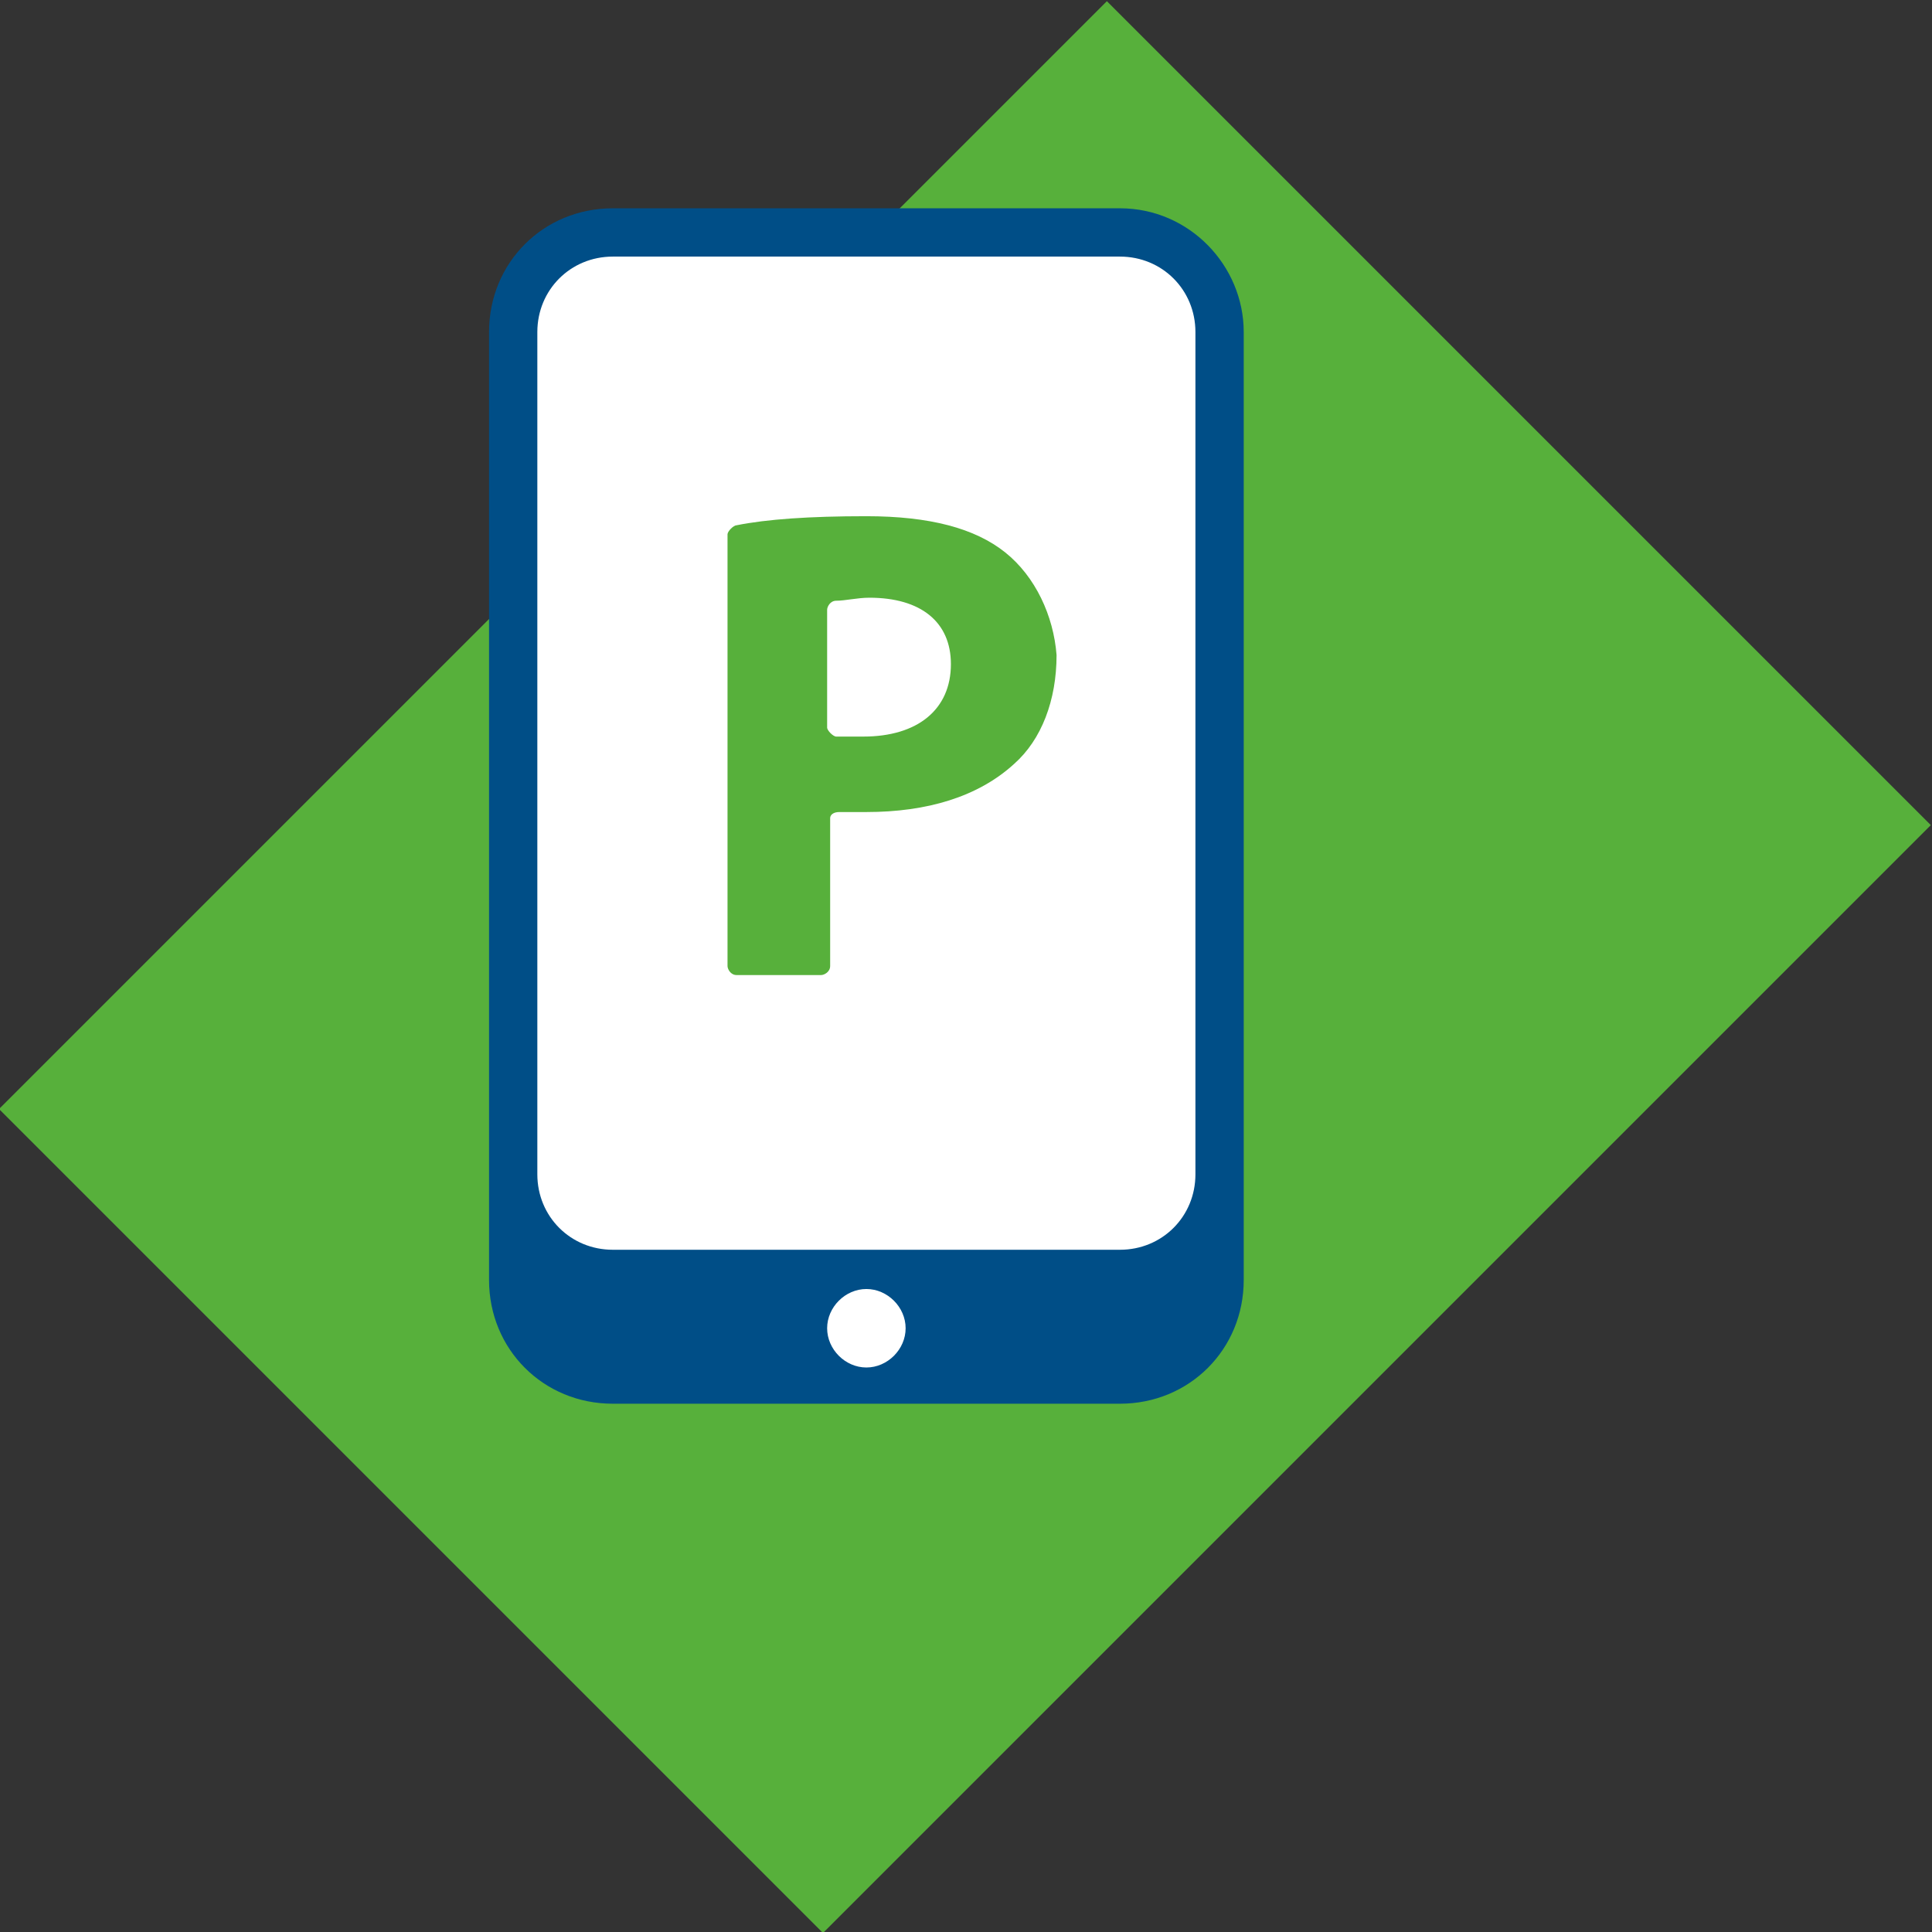
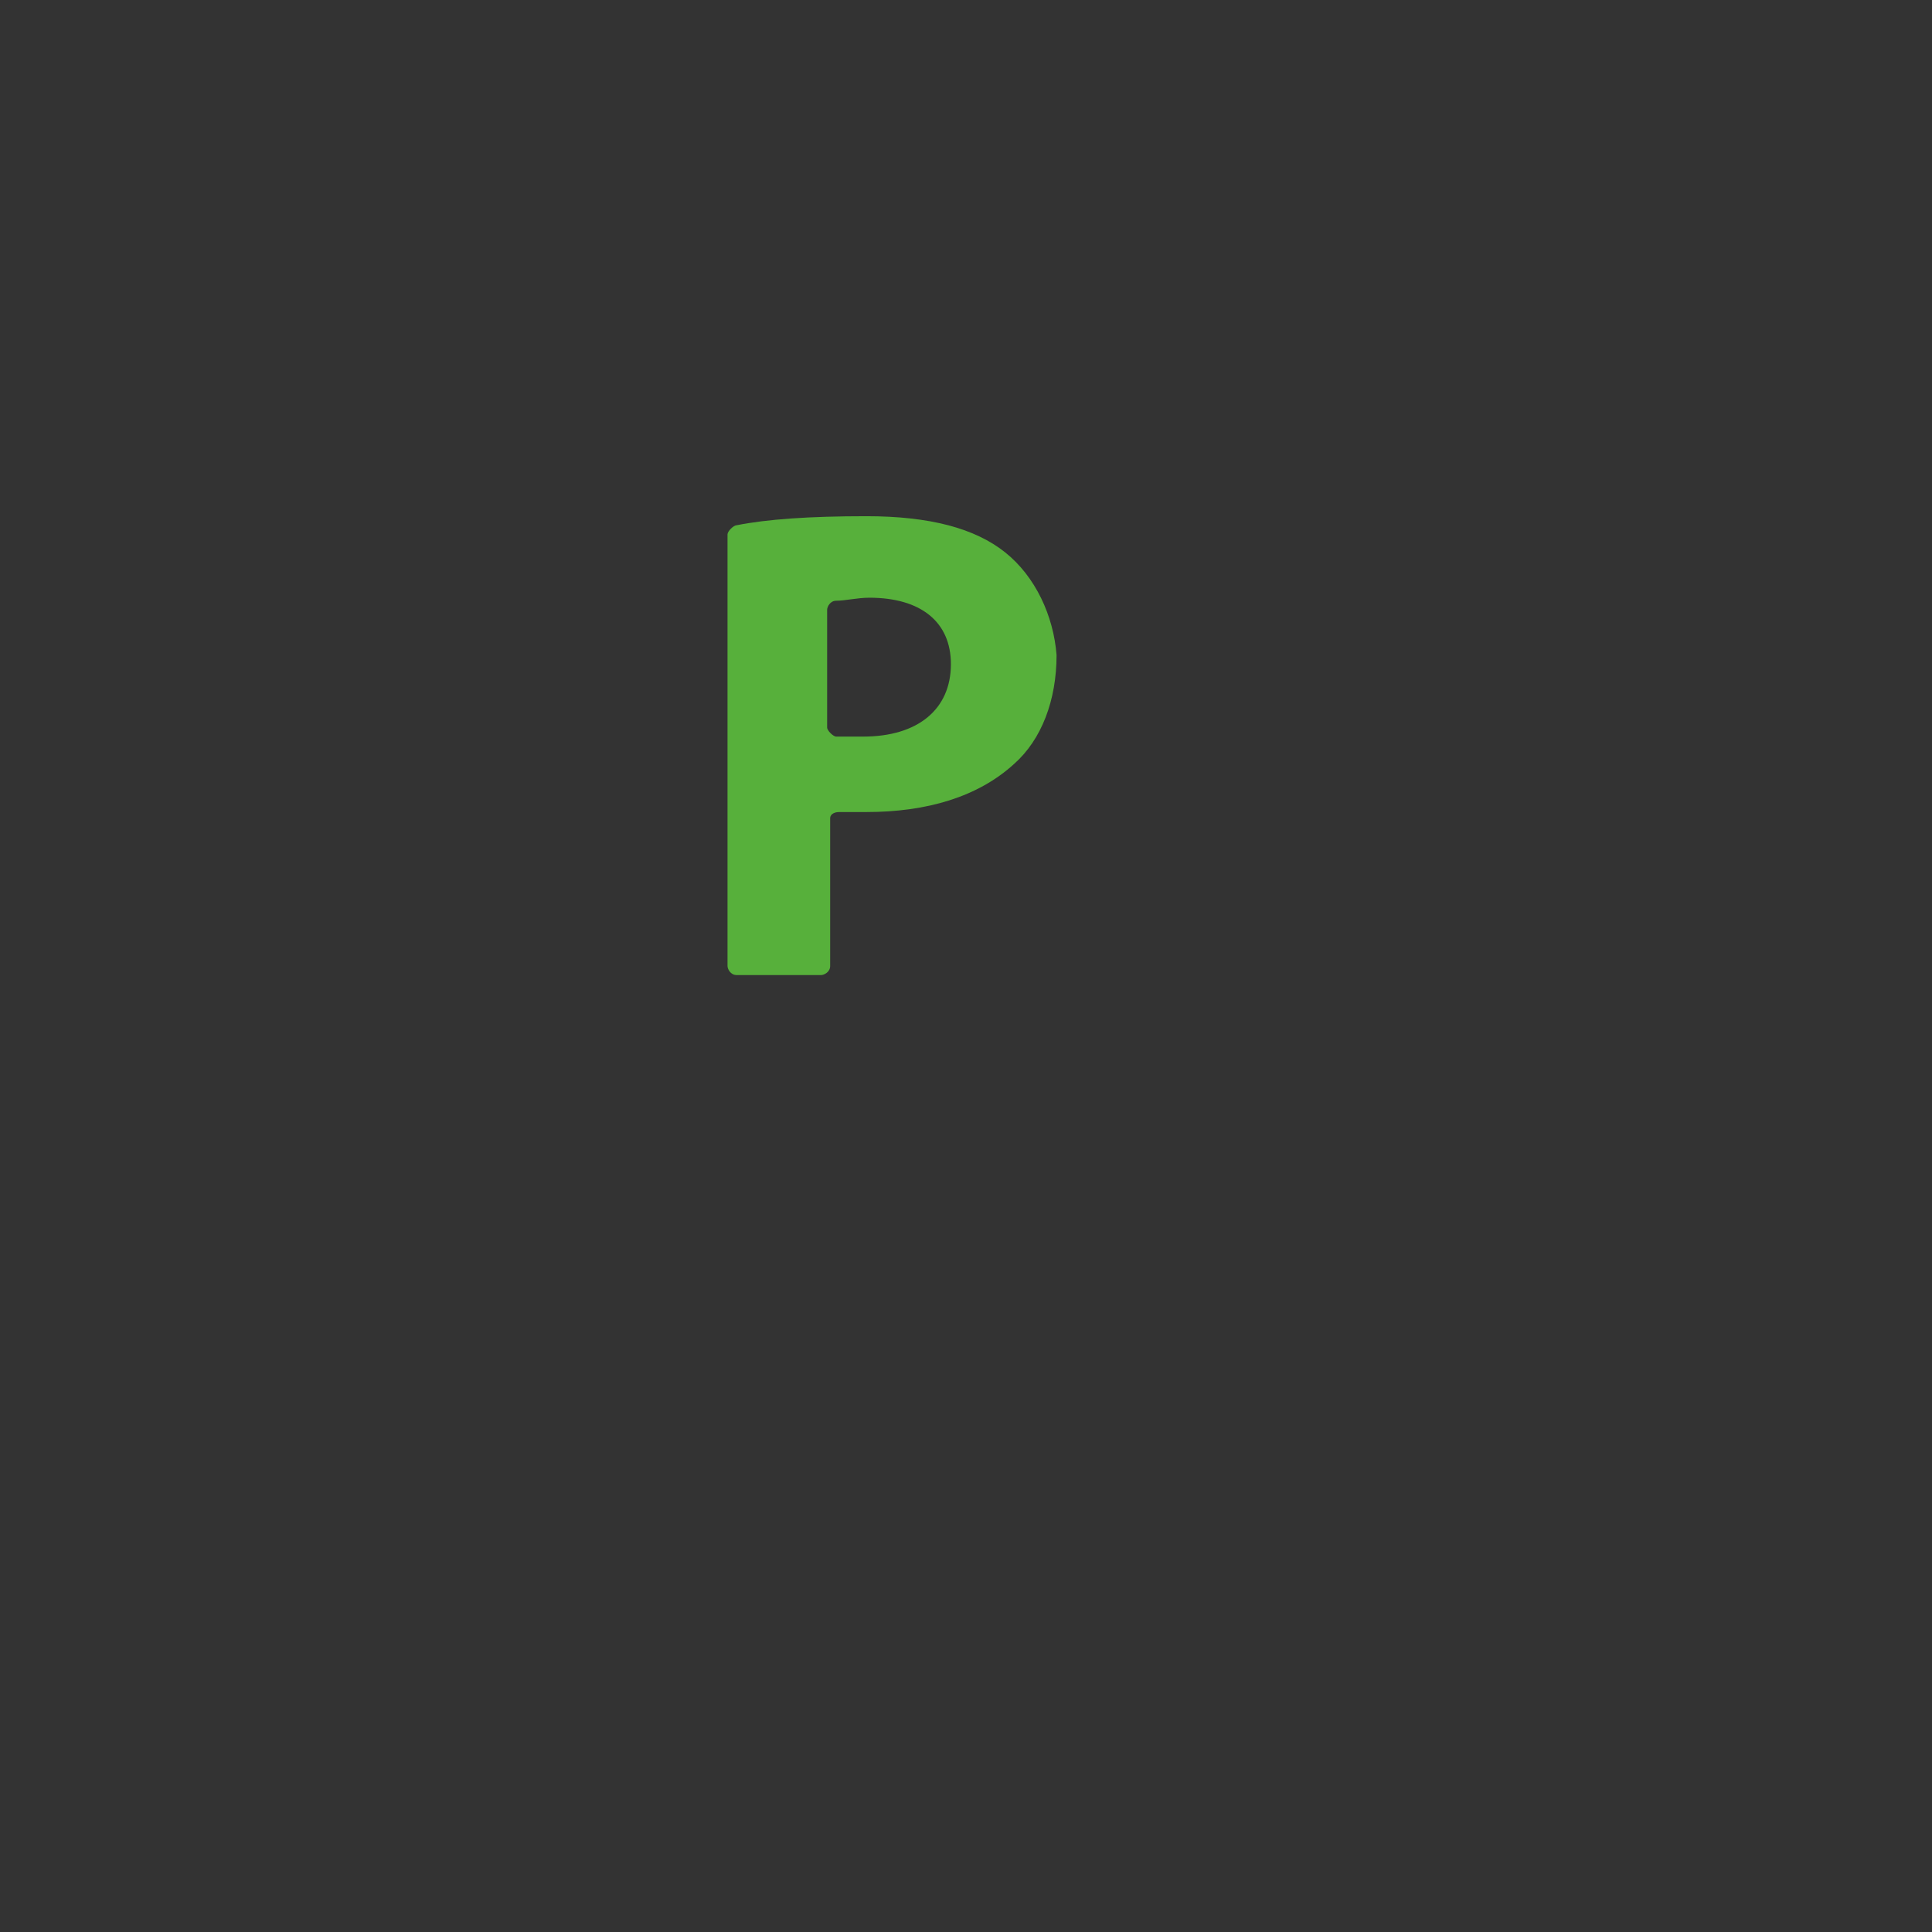
<svg xmlns="http://www.w3.org/2000/svg" width="80" height="80" viewBox="0 0 80 80" fill="none">
  <rect x="0" y="0" width="80" height="80" fill="#333333" stroke="none" />
  <g clip-path="url(#clip0)">
-     <path d="M45.833 0.049L-0.04 45.922L34.078 80.04L79.951 34.166L45.833 0.049Z" fill="#57B03B" />
-     <path d="M25.375 56.125C23.25 56.125 21.625 54.5 21.625 52.375V13.125C21.625 11 23.25 9.375 25.375 9.375H46.375C48.5 9.375 50.125 11 50.125 13.125V52.375C50.125 54.5 48.5 56.125 46.375 56.125H25.375Z" fill="white" />
-     <path d="M38.375 52.625H32.375V57H38.375V52.625Z" fill="white" />
-     <path d="M46.375 8.625H25.375C22.5 8.625 20.25 10.875 20.25 13.75V53C20.25 55.875 22.5 58.125 25.375 58.125H46.375C49.25 58.125 51.5 55.875 51.5 53V42.625V41.25V13.75C51.5 11 49.25 8.625 46.375 8.625ZM35.875 56.625C35 56.625 34.25 55.875 34.25 55C34.25 54.125 35 53.375 35.875 53.375C36.75 53.375 37.5 54.125 37.5 55C37.5 55.875 36.75 56.625 35.875 56.625ZM49.5 48.625C49.5 50.375 48.125 51.75 46.375 51.75H25.375C23.625 51.75 22.25 50.375 22.25 48.625V13.75C22.25 12 23.625 10.625 25.375 10.625H46.375C48.125 10.625 49.5 12 49.5 13.75V41.25V42.625V48.625Z" fill="#004E87" />
    <path d="M41.625 22.875C40.375 21.875 38.5 21.375 35.875 21.375C33.5 21.375 31.75 21.5 30.5 21.75C30.375 21.75 30.125 22 30.125 22.125V40C30.125 40.125 30.25 40.375 30.5 40.375H34C34.125 40.375 34.375 40.25 34.375 40V33.875C34.375 33.75 34.5 33.625 34.75 33.625C35.125 33.625 35.5 33.625 35.875 33.625C38.375 33.625 40.5 33 42 31.625C43.125 30.625 43.75 29 43.75 27.125C43.625 25.5 42.875 23.875 41.625 22.875ZM35.75 30.5C35.25 30.5 35 30.5 34.625 30.5C34.5 30.5 34.25 30.25 34.25 30.125V25.25C34.25 25.125 34.375 24.875 34.625 24.875C35 24.875 35.5 24.75 36 24.75C38.125 24.75 39.375 25.75 39.375 27.5C39.375 29.375 38 30.5 35.75 30.5Z" fill="#57B03B" />
  </g>
  <defs>
    <clipPath id="clip0">
      <rect width="80" height="80" fill="white" />
    </clipPath>
  </defs>
</svg>